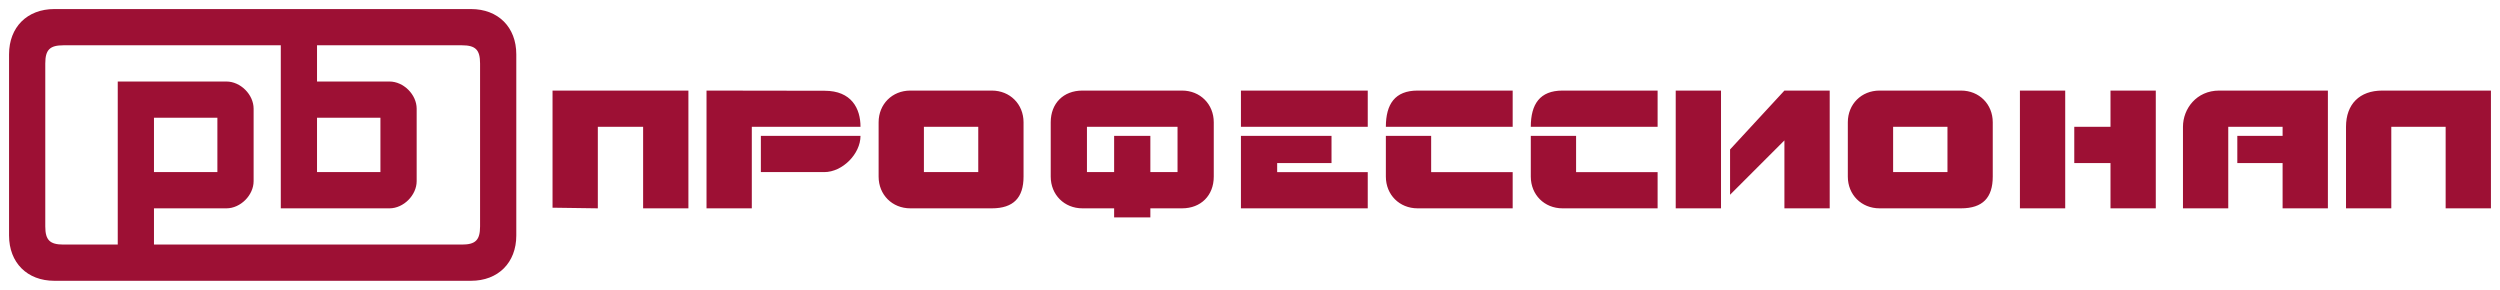
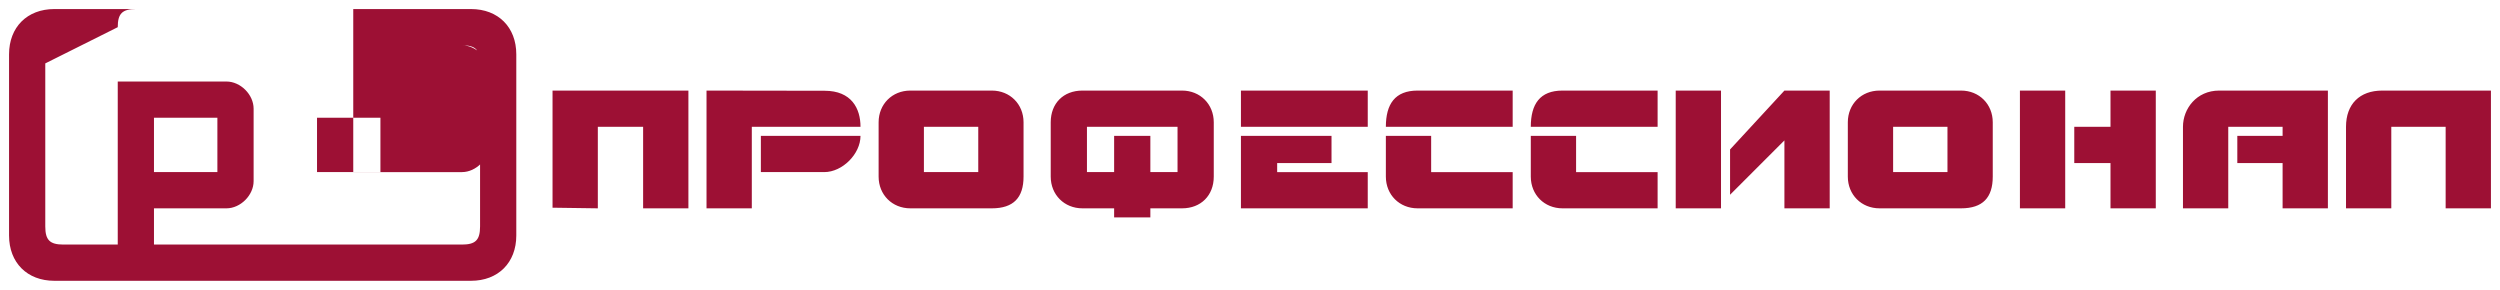
<svg xmlns="http://www.w3.org/2000/svg" xml:space="preserve" width="276px" height="32px" version="1.1" style="shape-rendering:geometricPrecision; text-rendering:geometricPrecision; image-rendering:optimizeQuality; fill-rule:evenodd; clip-rule:evenodd" viewBox="0 0 276 32">
  <defs>
    <style type="text/css"> .fil0 {fill:#9D1034;fill-rule:nonzero} </style>
  </defs>
  <g id="Слой_x0020_1">
-     <path class="fil0" d="M220 13.5c0,-2 -1.5,-3.5 -3.5,-3.5l-9 0c-2,0 -3.5,1.5 -3.5,3.5l0 6c0,2 1.5,3.5 3.5,3.5l9 0c2.4,0 3.5,-1.19 3.5,-3.5l0 -6zm-11 0.5l6 0 0 5 -6 0 0 -5zm-26 -4l0 4 -14 0c0,-2.5 1,-4 3.5,-4l10.5 0zm-14 5l0 4.5c0,2 1.5,3.5 3.5,3.5l10.5 0 0 -4 -9 0 0 -4 -5 0zm-108 -5l15 0 0 13 -5 0 0 -9 -5 0 0 9 -5 -0.07 0 -12.93zm17 0l0 13 5 0 0 -9 12 0c0,-2.03 -1,-3.98 -3.96,-3.98l-13.04 -0.02zm6 5l11 0c0,2 -2,4 -4,4l-7 0 0 -4zm29 -1.5c0,-2 -1.5,-3.5 -3.5,-3.5l-9 0c-2,0 -3.5,1.5 -3.5,3.5l0 6c0,2 1.5,3.5 3.5,3.5l9 0c2.4,0 3.5,-1.19 3.5,-3.5l0 -6zm-11 0.5l6 0 0 5 -6 0 0 -5zm28.5 -4c2,0 3.5,1.5 3.5,3.5l0 6c0,2.08 -1.42,3.5 -3.5,3.5l-3.5 0 0 1 -4 0 0 -1 -3.5 0c-2,0 -3.5,-1.5 -3.5,-3.5l0 -6c0,-2.09 1.4,-3.5 3.5,-3.5l11 0zm-10.5 4l0 5 3 0 0 -4 4 0 0 4 3 0 0 -5 -10 0zm17 -4l14 0 0 4 -14 0 0 -4zm0 5l10 0 0 3 -6 0 0 1 10 0 0 4 -14 0 0 -8zm30 -5l0 4 -14 0c0,-2.5 1,-4 3.5,-4l10.5 0zm-14 5l0 4.5c0,2 1.5,3.5 3.5,3.5l10.5 0 0 -4 -9 0 0 -4 -5 0zm32 -5l5 0 0 13 -5 0 0 -13zm12 0l5 0 0 13 -5 0 0 -7.5 -6 6 0 -5 6 -6.5zm26 0l5 0 0 13 -5 0 0 -13zm10 0l5 0 0 13 -5 0 0 -5 -4 0 0 -4 4 0 0 -4zm19 5l0 -1 -6 0 0 9 -5 0 0 -9c0,-2 1.5,-4 4,-4l12 0 0 13 -5 0 0 -5 -5 0 0 -3 5 0zm12 -1l0 9 -5 0 0 -9c0,-2.5 1.5,-4 4,-4l12 0 0 13 -5 0 0 -9 -6 0zm-263 12l0 -20c0,-3 2,-5 5,-5l46 0c3,0 5,2 5,5l0 20c0,3 -2,5 -5,5l-46 0c-3,0 -5,-2 -5,-5zm4 -19l0 18c0,1.5 0.5,2 2,2l6 0 0 -18 12 0c1.56,0 3,1.45 3,3l0 8c0,1.55 -1.45,3 -3,3l-8 0 0 4 34 0c1.5,0 2,-0.5 2,-2l0 -18c0,-1.5 -0.5,-2 -2,-2l-16 0 0 4 8 0c1.56,0 3,1.45 3,3l0 8c0,1.55 -1.45,3 -3,3l-12 0 0 -18 -24 0c-1.5,0 -2,0.5 -2,2zm30 6l0 6 7 0 0 -6 -7 0zm-18 0l0 6 7 0 0 -6 -7 0z" />
+     <path class="fil0" d="M220 13.5c0,-2 -1.5,-3.5 -3.5,-3.5l-9 0c-2,0 -3.5,1.5 -3.5,3.5l0 6c0,2 1.5,3.5 3.5,3.5l9 0c2.4,0 3.5,-1.19 3.5,-3.5l0 -6zm-11 0.5l6 0 0 5 -6 0 0 -5zm-26 -4l0 4 -14 0c0,-2.5 1,-4 3.5,-4l10.5 0zm-14 5l0 4.5c0,2 1.5,3.5 3.5,3.5l10.5 0 0 -4 -9 0 0 -4 -5 0zm-108 -5l15 0 0 13 -5 0 0 -9 -5 0 0 9 -5 -0.07 0 -12.93zm17 0l0 13 5 0 0 -9 12 0c0,-2.03 -1,-3.98 -3.96,-3.98l-13.04 -0.02zm6 5l11 0c0,2 -2,4 -4,4l-7 0 0 -4zm29 -1.5c0,-2 -1.5,-3.5 -3.5,-3.5l-9 0c-2,0 -3.5,1.5 -3.5,3.5l0 6c0,2 1.5,3.5 3.5,3.5l9 0c2.4,0 3.5,-1.19 3.5,-3.5l0 -6zm-11 0.5l6 0 0 5 -6 0 0 -5zm28.5 -4c2,0 3.5,1.5 3.5,3.5l0 6c0,2.08 -1.42,3.5 -3.5,3.5l-3.5 0 0 1 -4 0 0 -1 -3.5 0c-2,0 -3.5,-1.5 -3.5,-3.5l0 -6c0,-2.09 1.4,-3.5 3.5,-3.5l11 0zm-10.5 4l0 5 3 0 0 -4 4 0 0 4 3 0 0 -5 -10 0zm17 -4l14 0 0 4 -14 0 0 -4zm0 5l10 0 0 3 -6 0 0 1 10 0 0 4 -14 0 0 -8zm30 -5l0 4 -14 0c0,-2.5 1,-4 3.5,-4l10.5 0zm-14 5l0 4.5c0,2 1.5,3.5 3.5,3.5l10.5 0 0 -4 -9 0 0 -4 -5 0zm32 -5l5 0 0 13 -5 0 0 -13zm12 0l5 0 0 13 -5 0 0 -7.5 -6 6 0 -5 6 -6.5zm26 0l5 0 0 13 -5 0 0 -13zm10 0l5 0 0 13 -5 0 0 -5 -4 0 0 -4 4 0 0 -4zm19 5l0 -1 -6 0 0 9 -5 0 0 -9c0,-2 1.5,-4 4,-4l12 0 0 13 -5 0 0 -5 -5 0 0 -3 5 0zm12 -1l0 9 -5 0 0 -9c0,-2.5 1.5,-4 4,-4l12 0 0 13 -5 0 0 -9 -6 0zm-263 12l0 -20c0,-3 2,-5 5,-5l46 0c3,0 5,2 5,5l0 20c0,3 -2,5 -5,5l-46 0c-3,0 -5,-2 -5,-5zm4 -19l0 18c0,1.5 0.5,2 2,2l6 0 0 -18 12 0c1.56,0 3,1.45 3,3l0 8c0,1.55 -1.45,3 -3,3l-8 0 0 4 34 0c1.5,0 2,-0.5 2,-2l0 -18c0,-1.5 -0.5,-2 -2,-2c1.56,0 3,1.45 3,3l0 8c0,1.55 -1.45,3 -3,3l-12 0 0 -18 -24 0c-1.5,0 -2,0.5 -2,2zm30 6l0 6 7 0 0 -6 -7 0zm-18 0l0 6 7 0 0 -6 -7 0z" />
  </g>
</svg>